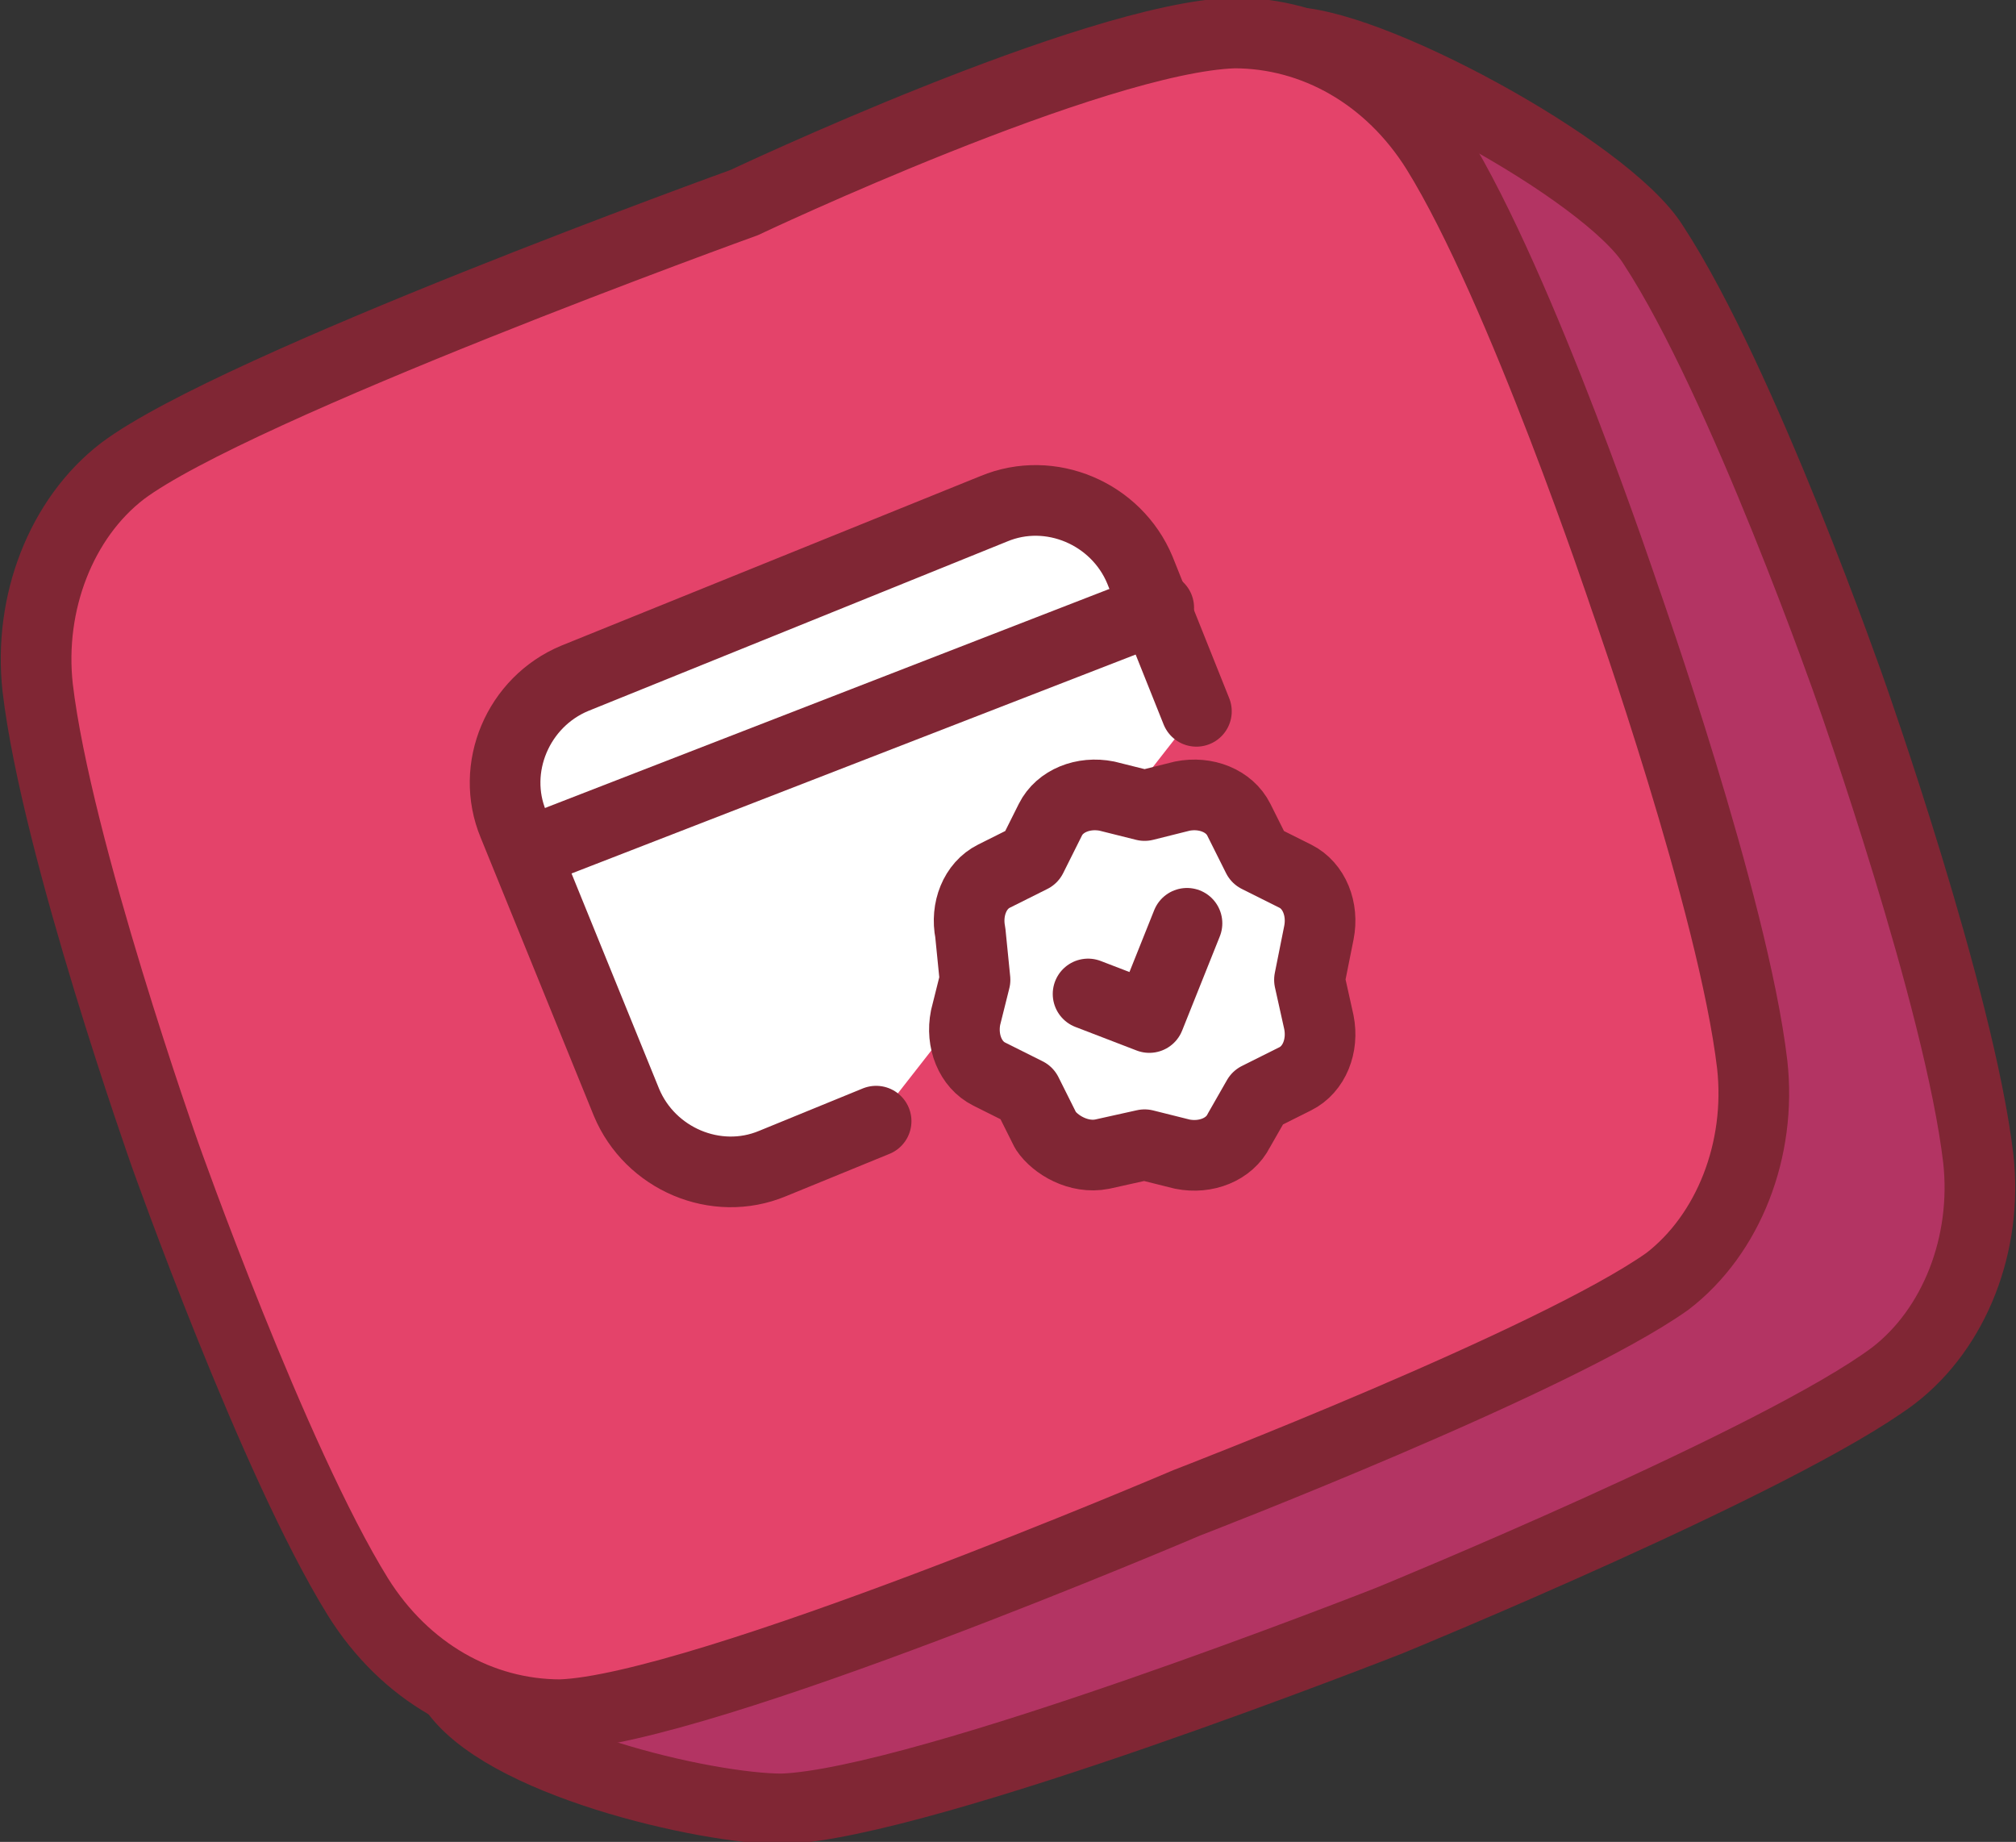
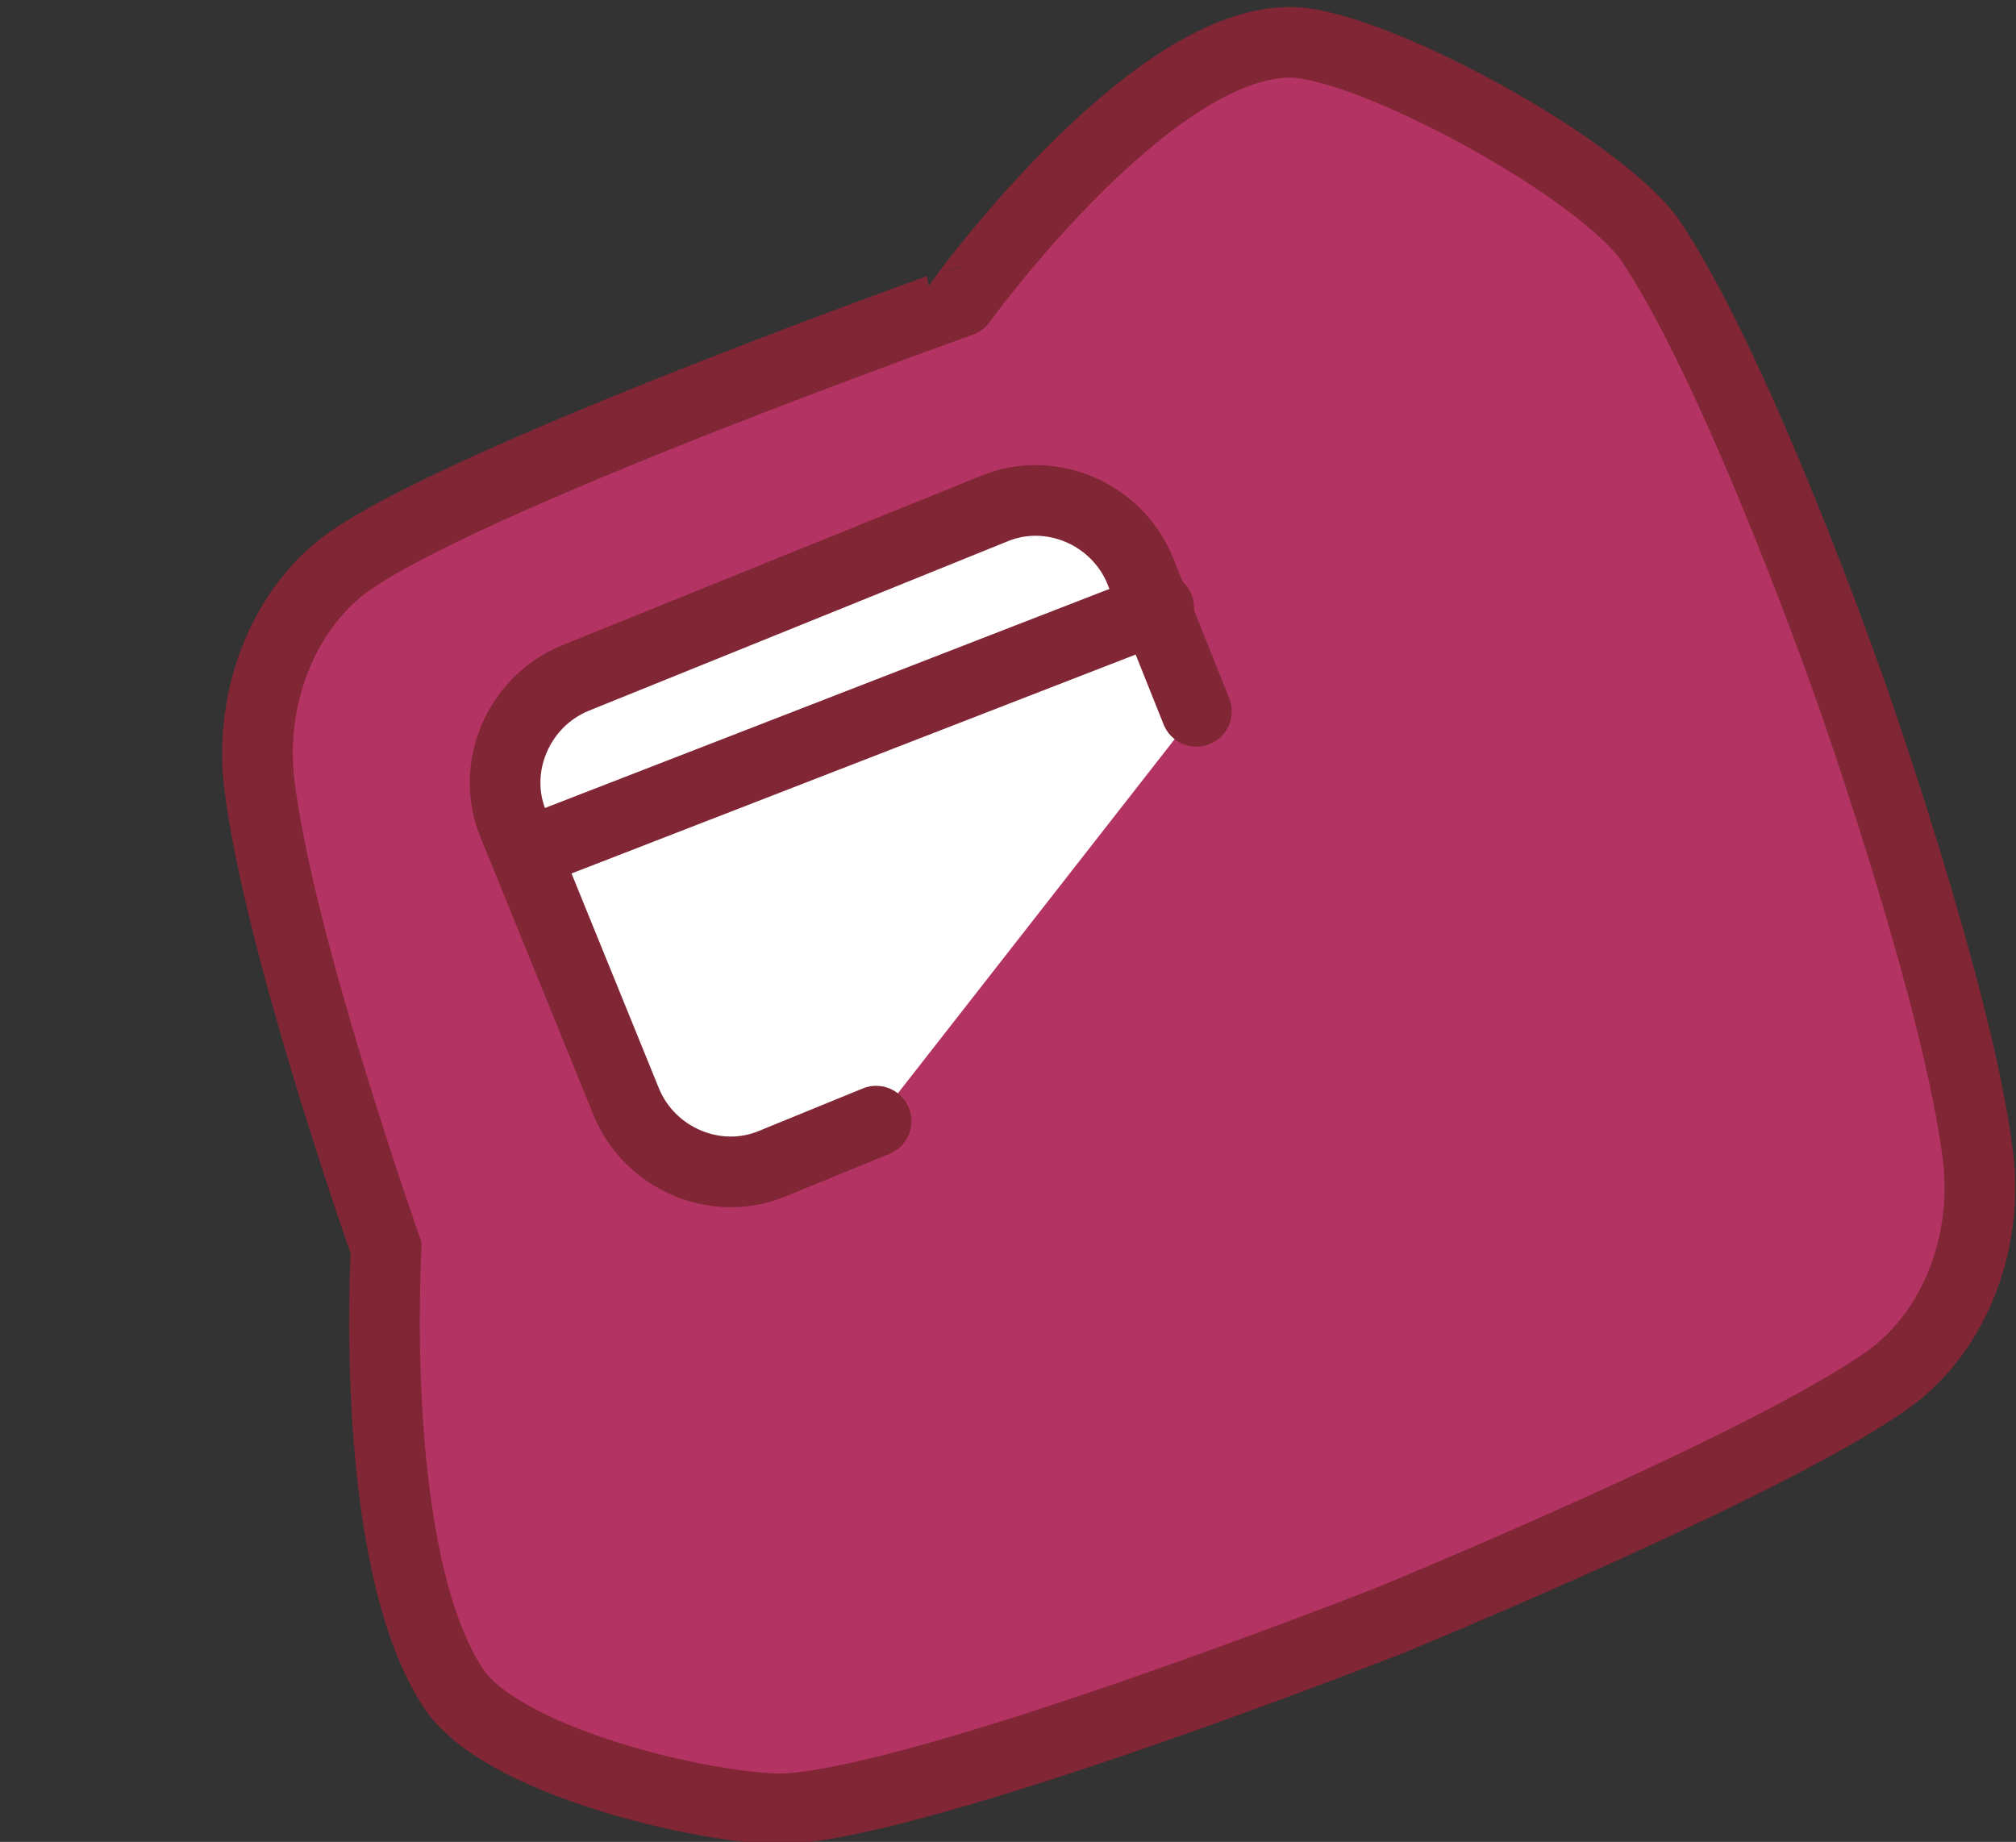
<svg xmlns="http://www.w3.org/2000/svg" id="Layer_1" x="0px" y="0px" viewBox="0 0 42.8 39.1" style="enable-background:new 0 0 42.8 39.1;" xml:space="preserve">
  <rect x="0" y="0" width="42.8" height="39.1" fill="#333333" stroke="none" />
  <style type="text/css"> .st0{fill:#FFFFFF;stroke:#802634;stroke-width:1.5;stroke-linecap:round;stroke-linejoin:round;stroke-miterlimit:10;} .st1{fill:#588966;stroke:#802634;stroke-width:1.5;stroke-miterlimit:10;} .st2{fill:#58A866;stroke:#802634;stroke-width:1.5;stroke-miterlimit:10;} .st3{fill:#F8A866;stroke:#802634;stroke-width:1.5;stroke-miterlimit:10;} .st4{fill:#F8DC66;stroke:#802634;stroke-width:1.5;stroke-miterlimit:10;} .st5{fill:#704479;stroke:#802634;stroke-width:1.5;stroke-miterlimit:10;} .st6{fill:#50ABE4;stroke:#802634;stroke-width:1.5;stroke-linecap:round;stroke-linejoin:round;stroke-miterlimit:10;} .st7{fill:none;stroke:#802634;stroke-width:1.5;stroke-linecap:round;stroke-linejoin:round;stroke-miterlimit:10;} .st8{fill:#3B7A4B;stroke:#802634;stroke-width:1.5;stroke-miterlimit:10;} .st9{fill:#9033E2;stroke:#802634;stroke-width:1.5;stroke-miterlimit:10;} .st10{fill:#AF42FC;stroke:#802634;stroke-width:1.5;stroke-miterlimit:10;} .st11{fill:#AD6B14;stroke:#802634;stroke-width:1.5;stroke-miterlimit:10;} .st12{fill:#E08F0E;stroke:#802634;stroke-width:1.5;stroke-miterlimit:10;} .st13{fill:#B33463;stroke:#802634;stroke-width:1.5;stroke-miterlimit:10;} .st14{fill:#E4436A;stroke:#802634;stroke-width:1.5;stroke-miterlimit:10;} .st15{fill:none;} .st16{fill:none;stroke:#323232;stroke-width:1.5;stroke-linecap:round;stroke-linejoin:round;stroke-miterlimit:10;} .st17{fill:none;stroke:#323232;stroke-width:1.5;stroke-linecap:round;stroke-linejoin:round;} </style>
  <g>
    <path class="st13" d="M35.1,5.2c-1-1.6-6.2-4.4-7.8-4.3c-3,0.1-6.9,5.5-6.9,5.5S9.7,10.2,7.3,12c-1.3,1-2,2.8-1.8,4.6 c0.4,3.4,2.7,9.9,2.7,9.9S7.8,33,9.6,35.8c1,1.6,5.4,2.6,7,2.6c3-0.1,12.9-4,12.9-4s8.3-3.4,10.7-5.2c1.3-1,2-2.8,1.8-4.6 c-0.4-3.4-2.7-9.9-2.7-9.9S37,8.1,35.1,5.2z" />
-     <path class="st14" d="M30.5,3.2c-1-1.6-2.6-2.5-4.3-2.5c-3,0.1-10.4,3.6-10.4,3.6S5,8.2,2.6,10c-1.3,1-2,2.8-1.8,4.6 c0.4,3.4,2.7,9.9,2.7,9.9s2.3,6.5,4.1,9.4c1,1.6,2.6,2.5,4.3,2.5c3-0.1,13.3-4.5,13.3-4.5s7.8-3,10.2-4.7c1.3-1,2-2.8,1.8-4.6 c-0.4-3.4-2.7-9.9-2.7-9.9S32.3,6.1,30.5,3.2z" />
  </g>
  <g>
-     <line class="st7" x1="17.2" y1="19.3" x2="15.4" y2="20" />
    <path class="st0" d="M18.6,23.8l-2.2,0.9c-1.2,0.5-2.6-0.1-3.1-1.3l-2.4-5.9c-0.5-1.2,0.1-2.6,1.3-3.1l8.9-3.6 c1.2-0.5,2.6,0.1,3.1,1.3l1.2,3" />
-     <path class="st0" d="M22.2,24l-0.4-0.8l0,0L21,22.8c-0.4-0.2-0.6-0.7-0.5-1.2l0.2-0.8l0,0l-0.1-1c-0.1-0.5,0.1-1,0.5-1.2l0.8-0.4 l0,0l0.4-0.8c0.2-0.4,0.7-0.6,1.2-0.5l0.8,0.2l0,0l0.8-0.2c0.5-0.1,1,0.1,1.2,0.5l0.4,0.8l0,0l0.8,0.4c0.4,0.2,0.6,0.7,0.5,1.2 l-0.2,1l0,0l0.2,0.9c0.1,0.5-0.1,1-0.5,1.2l-0.8,0.4l0,0L26.3,24c-0.2,0.4-0.7,0.6-1.2,0.5l-0.8-0.2l0,0l-0.9,0.2 C22.9,24.6,22.4,24.3,22.2,24z" />
-     <polyline class="st0" points="25.2,19.6 24.4,21.6 23.1,21.1 " />
    <line class="st7" x1="11.2" y1="18.1" x2="24.6" y2="12.9" />
  </g>
</svg>